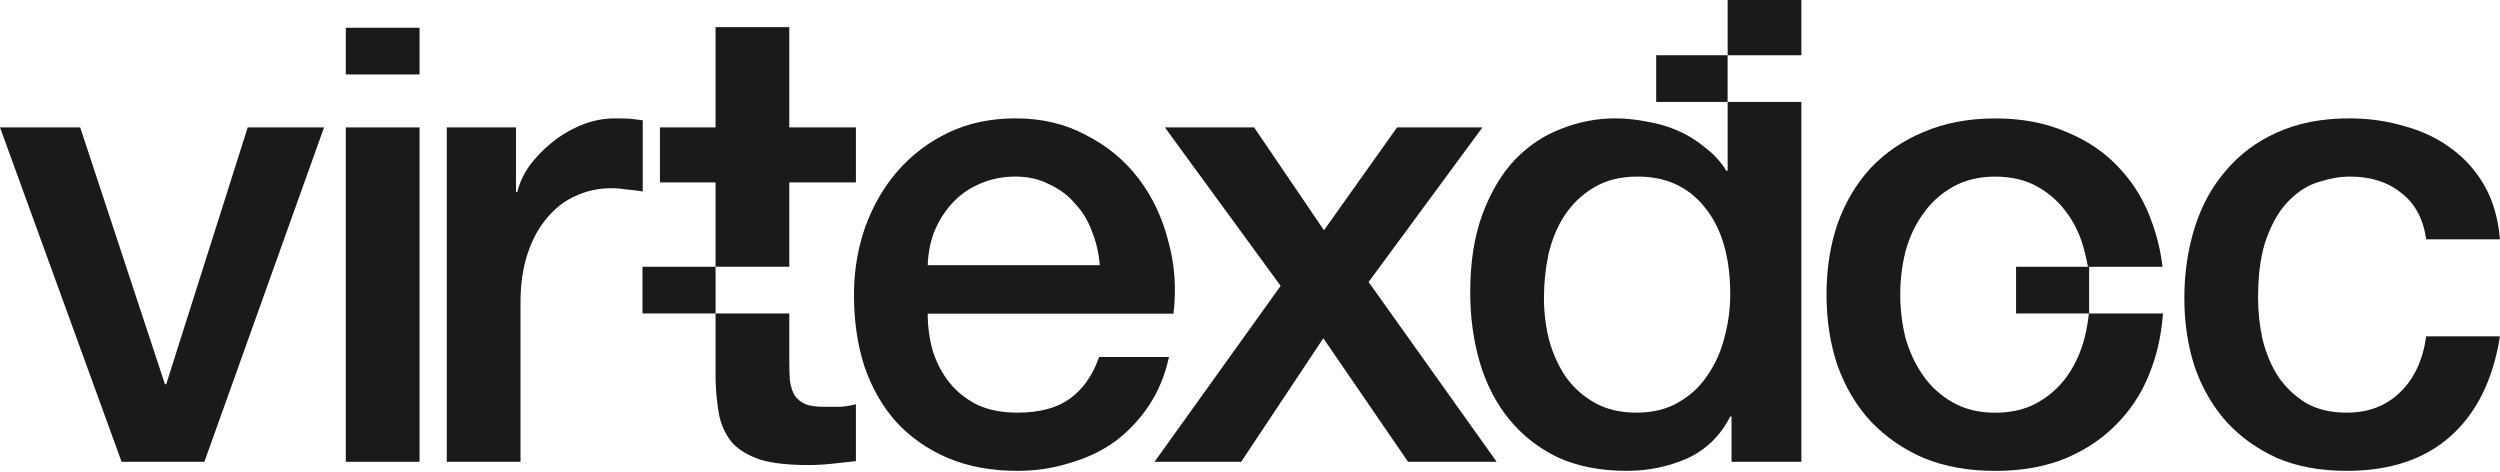
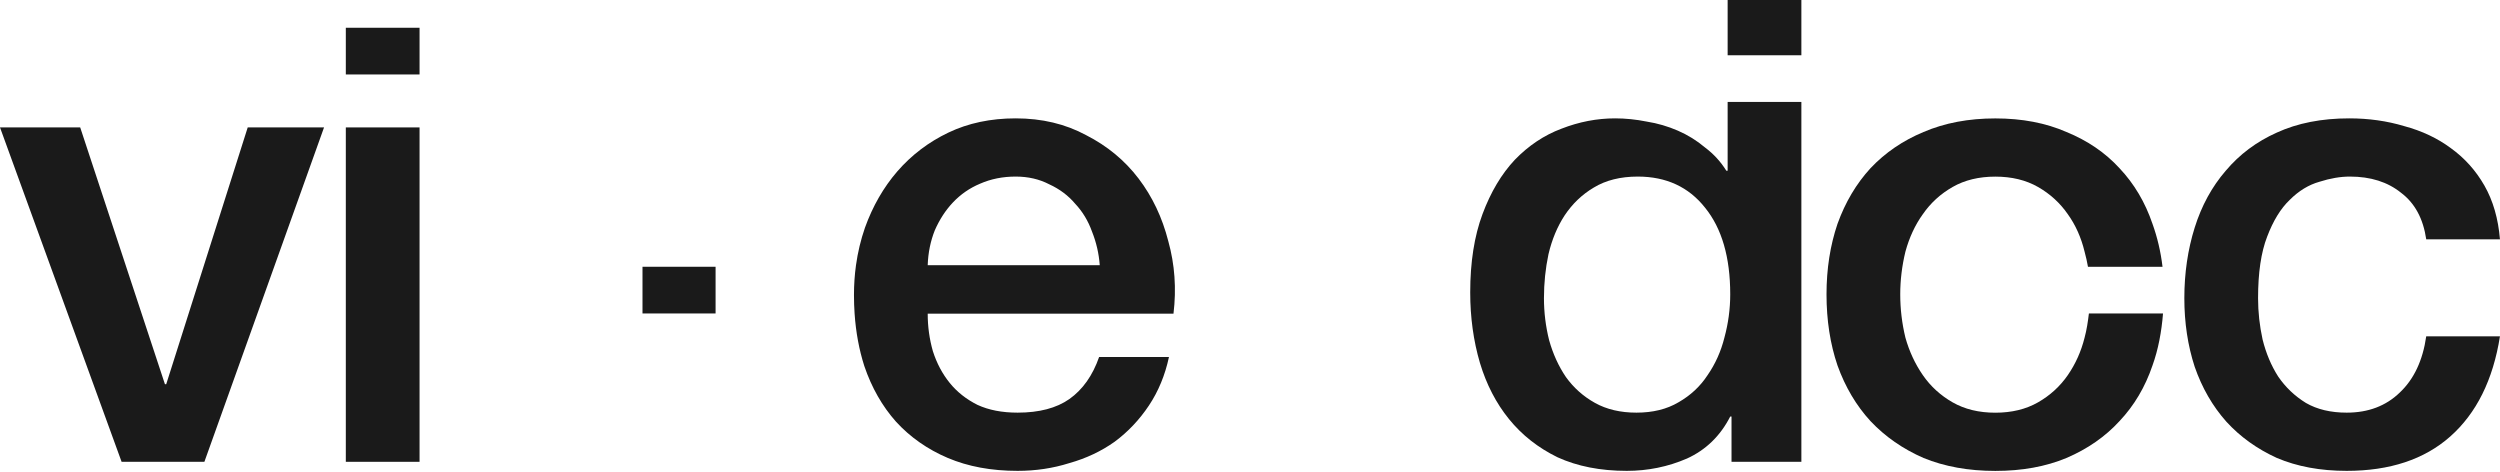
<svg xmlns="http://www.w3.org/2000/svg" width="1159" height="219" viewBox="0 0 1159 219" fill="none">
  <path d="M1124.8 110.945C1123.4 101.349 1119.5 94.153 1113.11 89.355C1106.91 84.358 1099.01 81.859 1089.42 81.859C1085.02 81.859 1080.32 82.659 1075.33 84.258C1070.33 85.657 1065.73 88.456 1061.53 92.654C1057.33 96.652 1053.84 102.349 1051.04 109.745C1048.24 116.942 1046.84 126.437 1046.84 138.231C1046.84 144.628 1047.54 151.024 1048.94 157.421C1050.54 163.818 1052.94 169.515 1056.13 174.513C1059.53 179.51 1063.83 183.608 1069.03 186.807C1074.23 189.805 1080.52 191.304 1087.92 191.304C1097.91 191.304 1106.11 188.206 1112.51 182.009C1119.1 175.812 1123.2 167.116 1124.8 155.922H1158.98C1155.78 176.112 1148.09 191.604 1135.89 202.399C1123.9 212.994 1107.91 218.291 1087.92 218.291C1075.72 218.291 1064.93 216.292 1055.53 212.294C1046.34 208.096 1038.54 202.499 1032.15 195.502C1025.75 188.306 1020.85 179.81 1017.45 170.015C1014.26 160.22 1012.66 149.625 1012.66 138.231C1012.66 126.637 1014.26 115.742 1017.45 105.547C1020.65 95.352 1025.45 86.557 1031.85 79.16C1038.24 71.564 1046.14 65.667 1055.53 61.469C1065.13 57.072 1076.32 54.873 1089.12 54.873C1098.11 54.873 1106.61 56.072 1114.61 58.471C1122.8 60.67 1130 64.068 1136.19 68.666C1142.59 73.263 1147.79 79.061 1151.79 86.057C1155.78 93.053 1158.18 101.349 1158.98 110.945H1124.8Z" fill="#1A1A1A" />
  <path fill-rule="evenodd" clip-rule="evenodd" d="M925.03 218.315C912.637 218.315 901.542 216.316 891.747 212.318C882.152 208.121 873.956 202.423 867.159 195.227C860.563 188.031 855.465 179.435 851.867 169.44C848.469 159.445 846.77 148.45 846.77 136.456C846.77 124.662 848.469 113.768 851.867 103.773C855.465 93.778 860.563 85.182 867.159 77.986C873.956 70.789 882.152 65.192 891.747 61.194C901.542 56.996 912.637 54.897 925.03 54.897C937.424 54.897 948.419 56.996 958.014 61.194C967.809 65.192 976.005 70.789 982.602 77.986C989.398 85.182 994.496 93.778 997.894 103.773C1000.16 110.058 1001.71 116.698 1002.55 123.695H967.986C967.574 121.352 967.049 119.009 966.41 116.666C964.811 110.07 962.212 104.272 958.614 99.275C955.015 94.078 950.418 89.88 944.82 86.681C939.223 83.483 932.627 81.884 925.03 81.884C917.434 81.884 910.837 83.483 905.24 86.681C899.643 89.88 895.045 94.078 891.447 99.275C887.849 104.272 885.15 110.07 883.351 116.666C881.752 123.263 880.952 129.86 880.952 136.456C880.952 143.253 881.752 149.95 883.351 156.546C885.15 162.943 887.849 168.74 891.447 173.938C895.045 179.135 899.643 183.333 905.24 186.531C910.837 189.73 917.434 191.329 925.03 191.329C932.627 191.329 939.223 189.73 944.82 186.531C950.418 183.333 955.015 179.135 958.614 173.938C962.212 168.74 964.811 162.943 966.41 156.546C967.404 152.902 967.971 149.026 968.416 145.32H1002.78C1002.09 153.845 1000.57 162.018 997.894 169.44C994.496 179.435 989.398 188.031 982.602 195.227C976.005 202.423 967.809 208.121 958.014 212.318C948.419 216.316 937.424 218.315 925.03 218.315Z" fill="#1A1A1A" />
  <path fill-rule="evenodd" clip-rule="evenodd" d="M802.733 214.093H835.117V47.256H800.934V79.16H800.334C797.736 74.963 794.437 71.364 790.439 68.366C786.641 65.167 782.443 62.569 777.846 60.57C773.248 58.571 768.45 57.171 763.453 56.372C758.455 55.372 753.558 54.873 748.76 54.873C740.364 54.873 732.069 56.472 723.873 59.67C715.877 62.669 708.68 67.466 702.283 74.063C696.087 80.66 691.089 89.055 687.291 99.25C683.493 109.445 681.594 121.539 681.594 135.532C681.594 147.126 683.093 158.021 686.091 168.216C689.09 178.211 693.588 186.907 699.585 194.303C705.582 201.699 713.078 207.596 722.074 211.994C731.269 216.192 741.964 218.291 754.158 218.291C763.953 218.291 773.248 216.392 782.044 212.594C790.839 208.596 797.536 202.099 802.134 193.104H802.733V214.093ZM800.934 25.606H835.117V0H800.934V25.606ZM718.176 157.721C716.576 151.324 715.777 144.828 715.777 138.231C715.777 131.234 716.476 124.438 717.876 117.841C719.475 111.045 721.974 105.048 725.372 99.85C728.97 94.453 733.468 90.155 738.865 86.957C744.462 83.558 751.259 81.859 759.255 81.859C772.448 81.859 782.843 86.657 790.439 96.252C798.236 105.847 802.134 119.24 802.134 136.432C802.134 143.228 801.234 149.925 799.435 156.522C797.836 162.919 795.237 168.716 791.639 173.913C788.241 179.11 783.743 183.308 778.146 186.507C772.748 189.705 766.251 191.304 758.655 191.304C751.259 191.304 744.862 189.805 739.465 186.807C734.068 183.808 729.57 179.81 725.972 174.813C722.573 169.815 719.975 164.118 718.176 157.721Z" fill="#1A1A1A" />
-   <path d="M593.705 132.534L540.032 59.07H581.411L613.795 106.747L647.678 59.07H687.258L634.485 130.735L693.855 214.093H652.776L613.495 156.822L575.414 214.093H535.234L593.705 132.534Z" fill="#1A1A1A" />
  <path d="M509.845 122.939C509.446 117.541 508.246 112.344 506.247 107.346C504.448 102.349 501.849 98.051 498.451 94.453C495.253 90.655 491.255 87.656 486.457 85.457C481.859 83.058 476.662 81.859 470.865 81.859C464.868 81.859 459.371 82.959 454.373 85.157C449.576 87.156 445.378 90.055 441.779 93.853C438.381 97.451 435.583 101.749 433.384 106.747C431.385 111.744 430.285 117.141 430.085 122.939H509.845ZM430.085 145.427C430.085 151.424 430.885 157.221 432.484 162.819C434.283 168.416 436.882 173.313 440.28 177.511C443.678 181.709 447.976 185.107 453.174 187.706C458.371 190.105 464.568 191.304 471.764 191.304C481.759 191.304 489.755 189.205 495.752 185.008C501.949 180.61 506.547 174.113 509.546 165.517H541.929C540.13 173.913 537.032 181.409 532.634 188.006C528.236 194.603 522.939 200.2 516.742 204.798C510.545 209.195 503.549 212.494 495.752 214.693C488.156 217.091 480.16 218.291 471.764 218.291C459.571 218.291 448.776 216.292 439.381 212.294C429.985 208.296 421.989 202.699 415.393 195.502C408.996 188.306 404.098 179.71 400.7 169.715C398.291 162.186 396.789 154.09 396.194 145.427C396 142.59 395.902 139.691 395.902 136.732C395.902 132.024 396.214 127.426 396.837 122.939C397.669 116.945 399.057 111.148 401 105.547C404.598 95.552 409.596 86.857 415.992 79.46C422.589 71.864 430.485 65.867 439.68 61.469C448.876 57.072 459.271 54.873 470.865 54.873C483.059 54.873 493.953 57.471 503.549 62.669C513.344 67.666 521.44 74.363 527.836 82.759C534.233 91.154 538.831 100.85 541.63 111.844C544.628 122.639 545.428 133.833 544.028 145.427H430.085Z" fill="#1A1A1A" />
-   <path fill-rule="evenodd" clip-rule="evenodd" d="M331.732 59.07H305.945V84.557H331.732V123.67H365.915V84.557H396.8V59.07H365.915V12.593H331.732V59.07ZM365.915 145.32H331.732V176.012C331.932 182.408 332.532 188.106 333.532 193.103C334.731 198.101 336.83 202.299 339.828 205.697C343.027 208.895 347.325 211.394 352.722 213.193C358.319 214.792 365.615 215.592 374.611 215.592C378.409 215.592 382.107 215.392 385.705 214.992C389.304 214.592 393.002 214.193 396.8 213.793V187.406C394.401 188.006 392.002 188.405 389.604 188.605H382.407C378.609 188.605 375.61 188.206 373.412 187.406C371.213 186.406 369.514 185.007 368.314 183.208C367.315 181.409 366.615 179.21 366.215 176.611C366.015 174.013 365.915 170.914 365.915 167.316V145.32Z" fill="#1A1A1A" />
  <path d="M331.742 145.32V123.67H297.863V145.32H331.742Z" fill="#1A1A1A" />
-   <path d="M968.523 145.32V123.67H934.645V145.32H968.523Z" fill="#1A1A1A" />
-   <path d="M800.921 47.256V25.605H767.809V47.256H800.921Z" fill="#1A1A1A" />
  <path d="M194.503 34.52V12.869H160.32V34.52H194.503Z" fill="#1A1A1A" />
-   <path d="M207.125 59.071H239.209V89.055H239.809C240.808 84.858 242.707 80.76 245.506 76.762C248.504 72.764 252.003 69.165 256.001 65.967C260.198 62.569 264.796 59.87 269.794 57.871C274.791 55.872 279.889 54.873 285.086 54.873C289.084 54.873 291.783 54.972 293.182 55.172C294.781 55.372 296.38 55.572 297.98 55.772V88.756C295.581 88.356 293.082 88.056 290.483 87.856C288.085 87.456 285.686 87.256 283.287 87.256C277.49 87.256 271.993 88.456 266.795 90.855C261.798 93.053 257.4 96.452 253.602 101.049C249.804 105.447 246.805 110.945 244.606 117.541C242.407 124.138 241.308 131.734 241.308 140.33V214.093H207.125V59.071Z" fill="#1A1A1A" />
  <path d="M160.32 59.071H194.503V214.094H160.32V59.071Z" fill="#1A1A1A" />
  <path d="M0 59.07H37.181L76.462 178.111H77.061L114.843 59.07H150.225L94.753 214.093H56.372L0 59.07Z" fill="#1A1A1A" />
</svg>